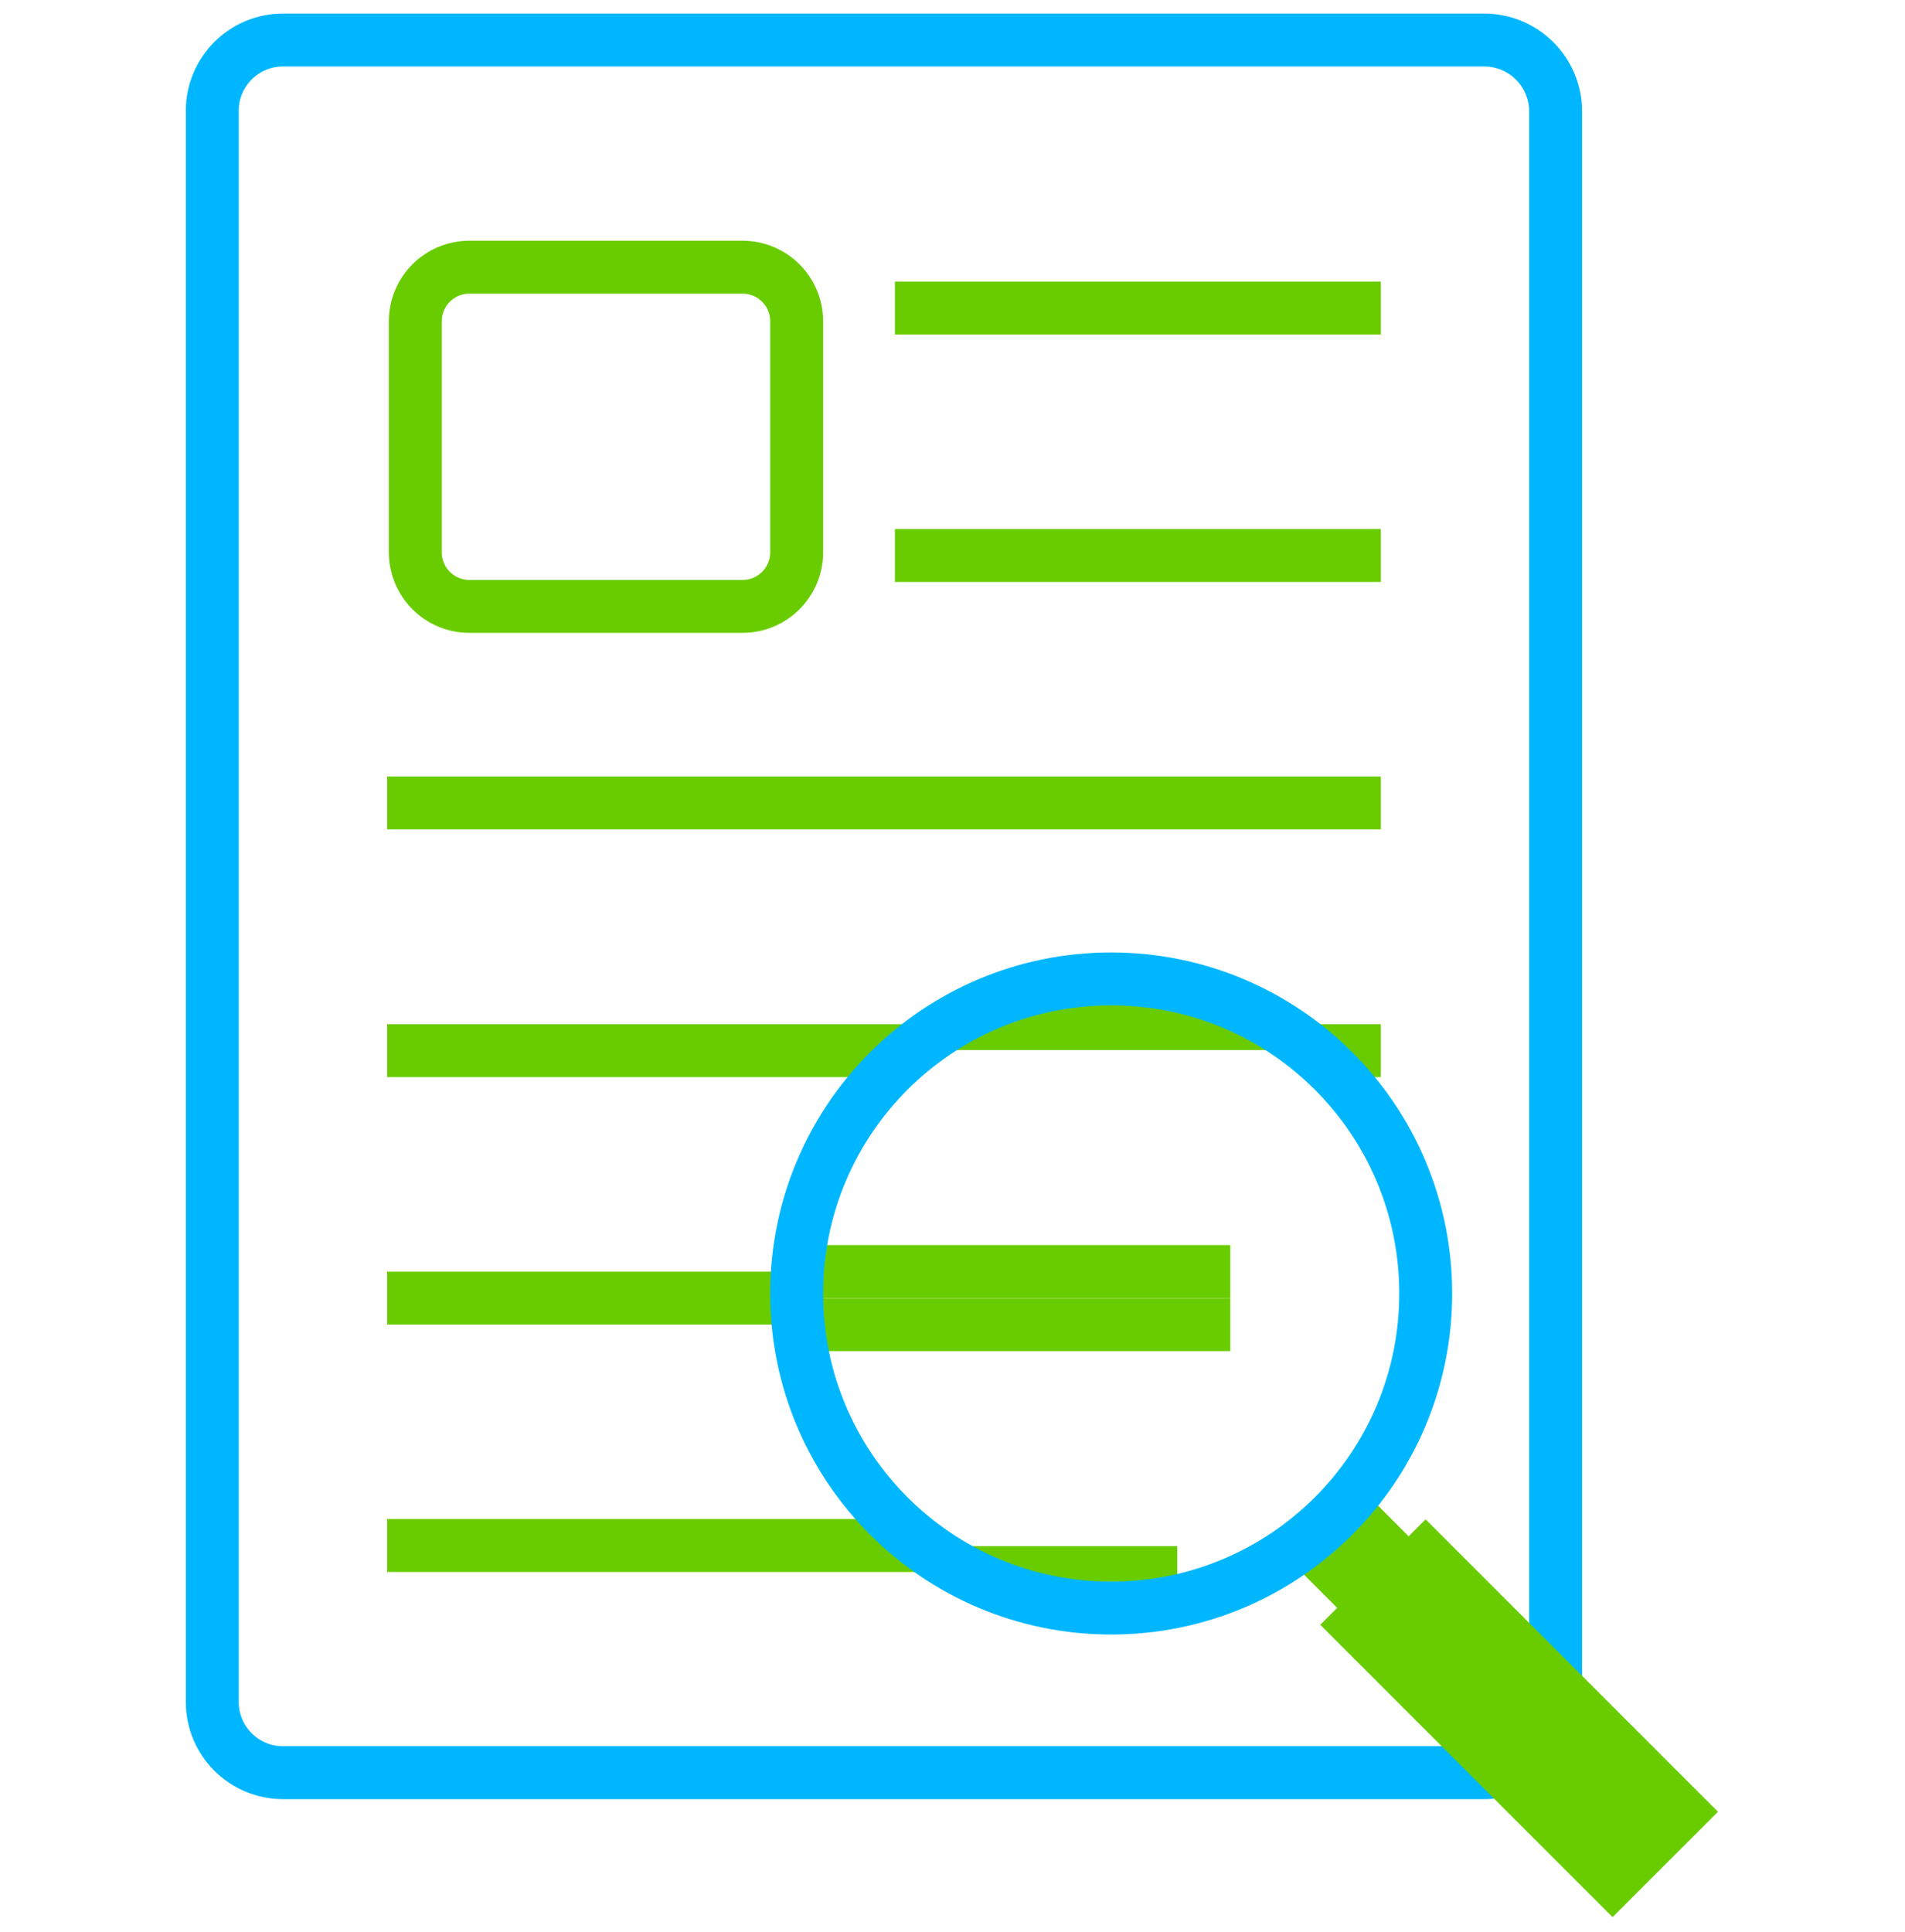
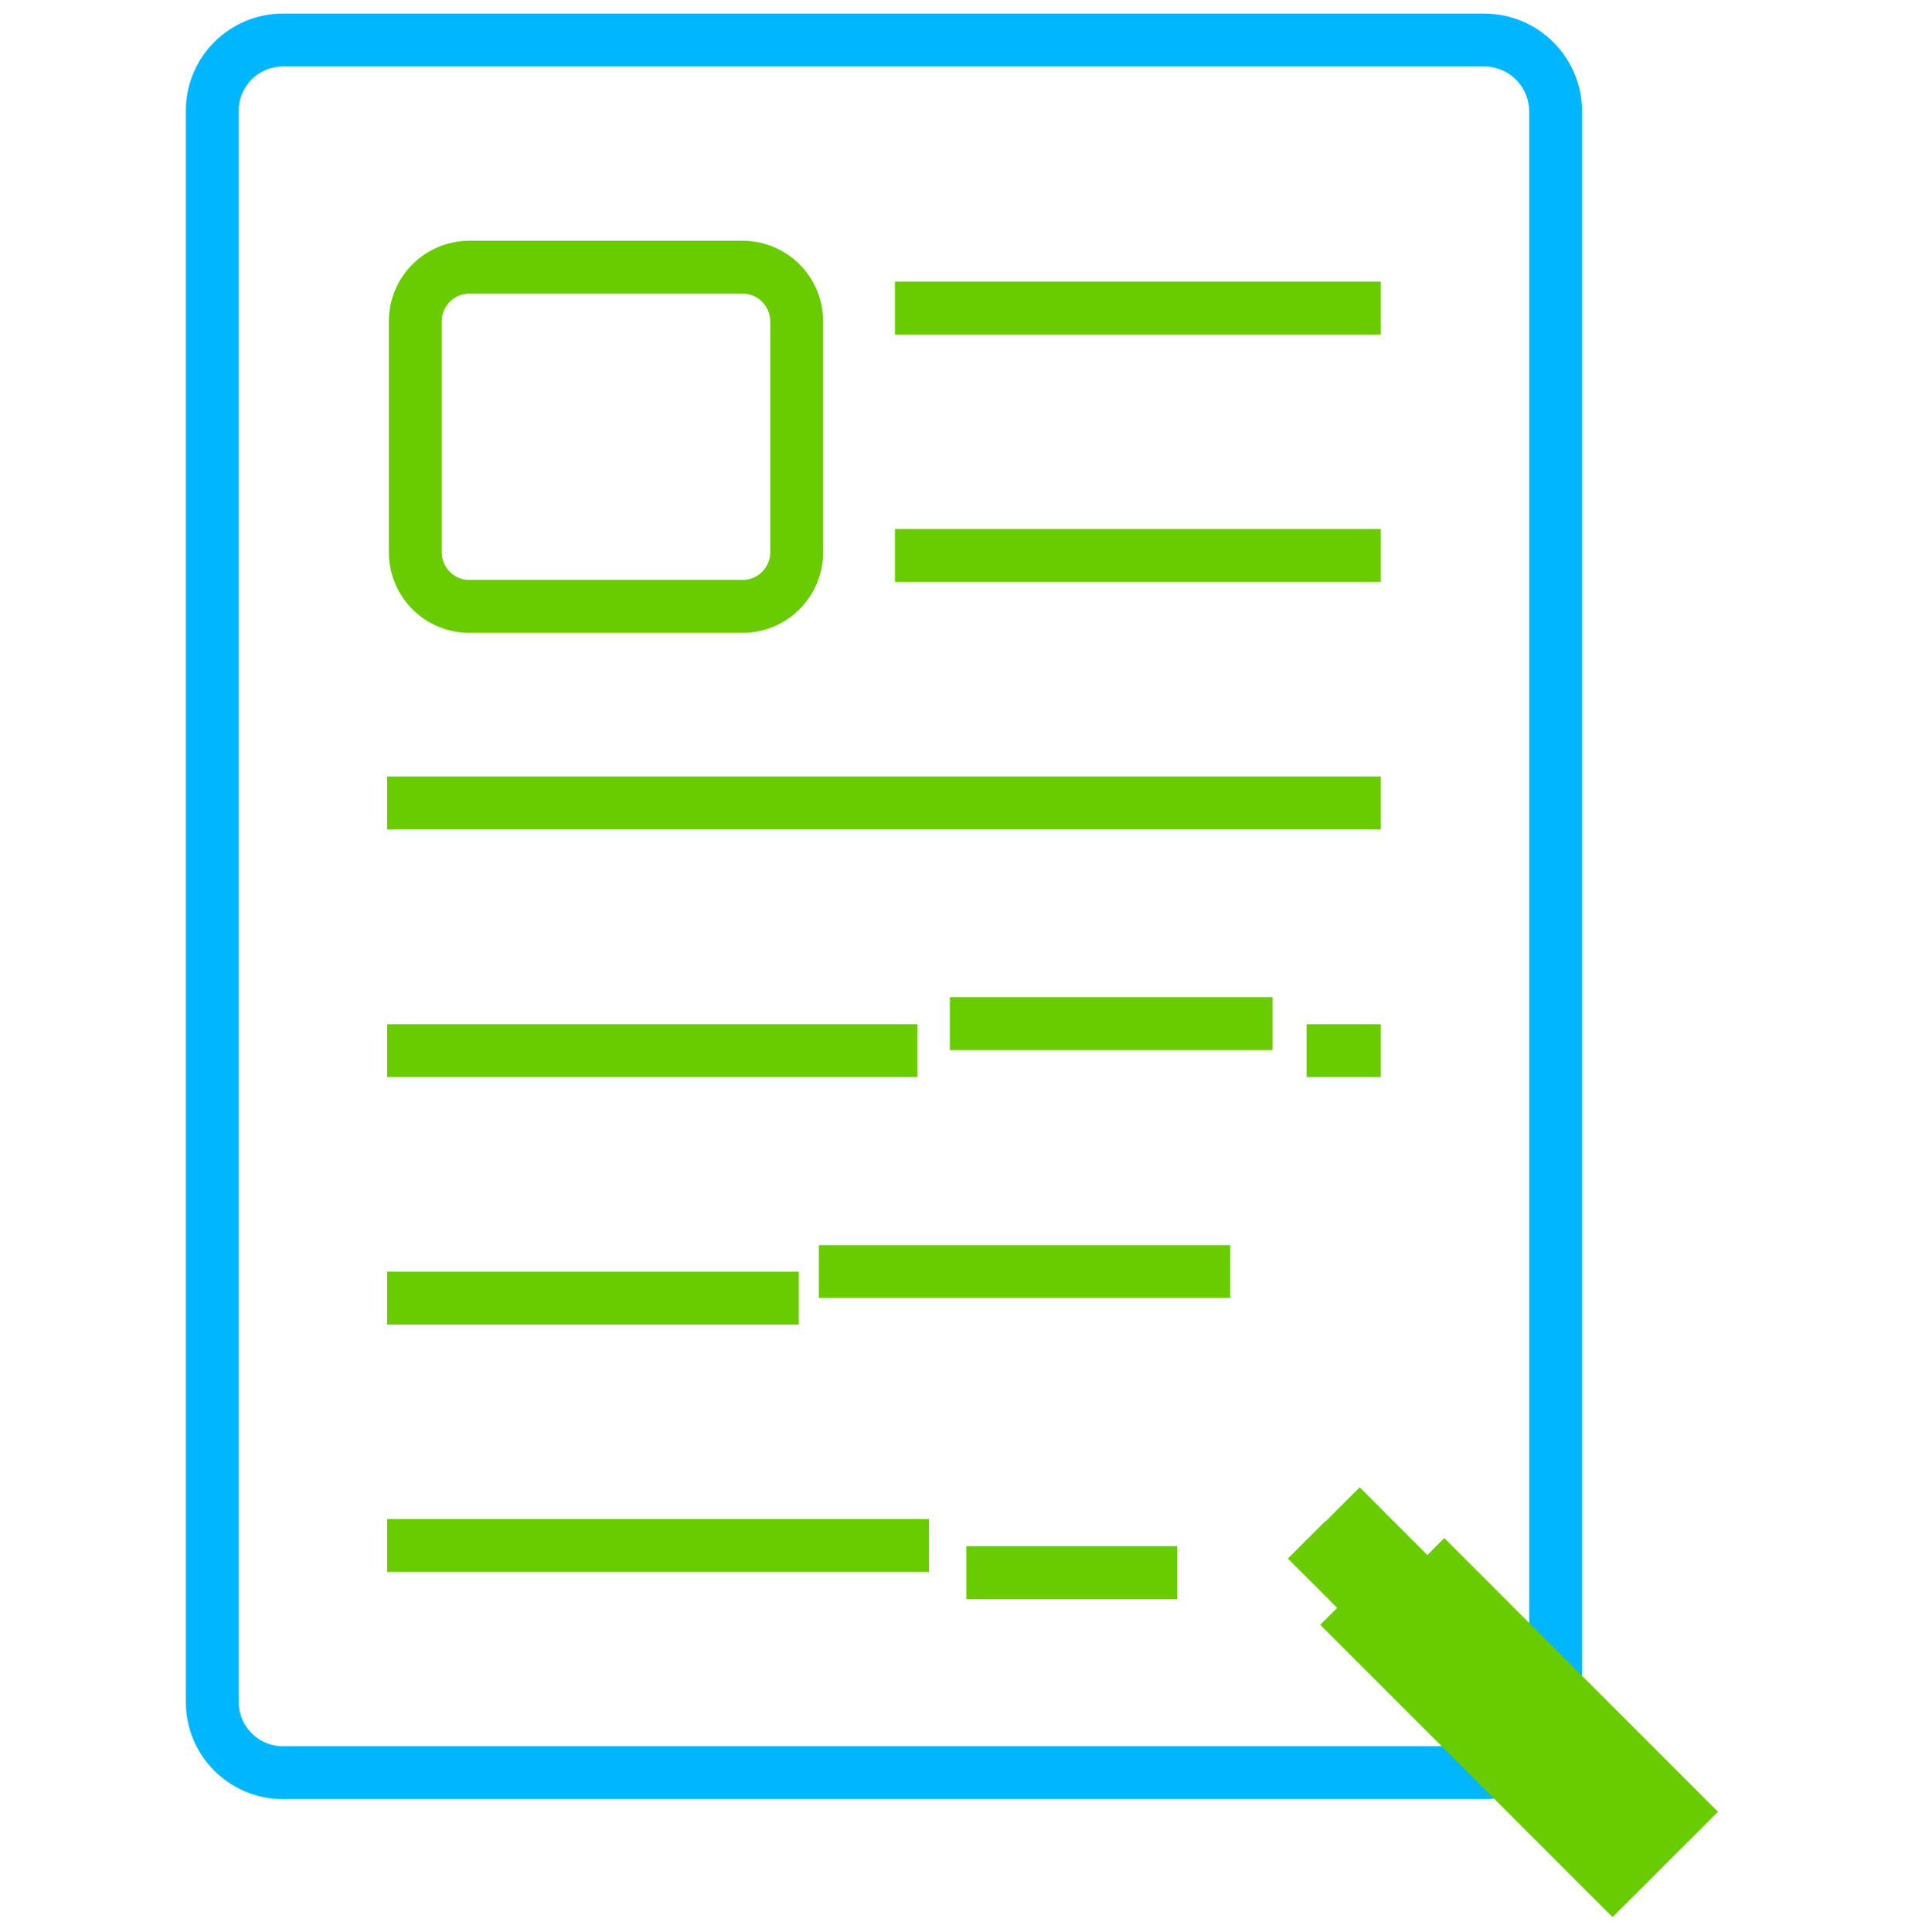
<svg xmlns="http://www.w3.org/2000/svg" width="72" height="73" viewBox="0 0 72 73" fill="none">
  <g clip-path="url(#clip0_5617_6457)">
-     <path d="M30.949 50.056H46.499" stroke="#69CC00" stroke-width="2" stroke-miterlimit="10" />
    <path d="M30.949 48.05H46.499" stroke="#69CC00" stroke-width="2" stroke-miterlimit="10" />
    <path d="M35.9 38.68H48.094" stroke="#69CC00" stroke-width="2" stroke-miterlimit="10" />
    <path d="M49.383 39.703H52.187" stroke="#69CC00" stroke-width="2" stroke-miterlimit="10" />
    <path d="M36.524 59.426H44.494" stroke="#69CC00" stroke-width="2" stroke-miterlimit="10" />
    <path d="M8.023 53.892V4.184C8.023 2.71 9.22 1.513 10.693 1.513H48.105H56.095C57.588 1.513 58.795 2.721 58.795 4.214V64.317C58.795 65.79 57.598 66.987 56.125 66.987H10.693C9.22 66.987 8.023 65.79 8.023 64.317V52.286" stroke="#00B7FF" stroke-width="2" stroke-miterlimit="10" />
    <path d="M14.632 39.703H34.672" stroke="#69CC00" stroke-width="2" stroke-miterlimit="10" />
    <path d="M33.823 11.641H52.187" stroke="#69CC00" stroke-width="2" stroke-miterlimit="10" />
    <path d="M14.632 30.342H52.187" stroke="#69CC00" stroke-width="2" stroke-miterlimit="10" />
    <path d="M14.632 49.053H30.192" stroke="#69CC00" stroke-width="2" stroke-miterlimit="10" />
    <path d="M14.632 58.403H35.112" stroke="#69CC00" stroke-width="2" stroke-miterlimit="10" />
    <path d="M28.064 10.097H17.742C16.612 10.097 15.696 11.013 15.696 12.143V20.869C15.696 21.999 16.612 22.915 17.742 22.915H28.064C29.194 22.915 30.11 21.999 30.11 20.869V12.143C30.11 11.013 29.194 10.097 28.064 10.097Z" stroke="#69CC00" stroke-width="2" stroke-miterlimit="10" />
    <path d="M33.823 20.992H52.187" stroke="#69CC00" stroke-width="2" stroke-miterlimit="10" />
-     <path d="M53.881 58.829L51.313 61.398L60.948 71.033L63.517 68.465L53.881 58.829Z" stroke="#69CC00" stroke-width="2" stroke-miterlimit="10" />
+     <path d="M53.881 58.829L51.313 61.398L60.948 71.033L63.517 68.465L53.881 58.829" stroke="#69CC00" stroke-width="2" stroke-miterlimit="10" />
    <path d="M50.683 56.91L62.877 69.115" stroke="#69CC00" stroke-width="2" stroke-miterlimit="10" />
    <path d="M61.588 70.393L49.383 58.189" stroke="#69CC00" stroke-width="2" stroke-miterlimit="10" />
-     <path d="M41.997 36.992C35.43 36.992 30.11 42.311 30.11 48.879C30.11 55.447 35.43 60.767 41.997 60.767C48.565 60.767 53.885 55.447 53.885 48.879C53.885 42.311 48.565 36.992 41.997 36.992Z" stroke="#00B7FF" stroke-width="2" stroke-miterlimit="10" />
  </g>
  <defs>
    <clipPath id="clip0_5617_6457">
      <rect width="72" height="72" fill="white" transform="translate(0 0.49)" />
    </clipPath>
  </defs>
</svg>